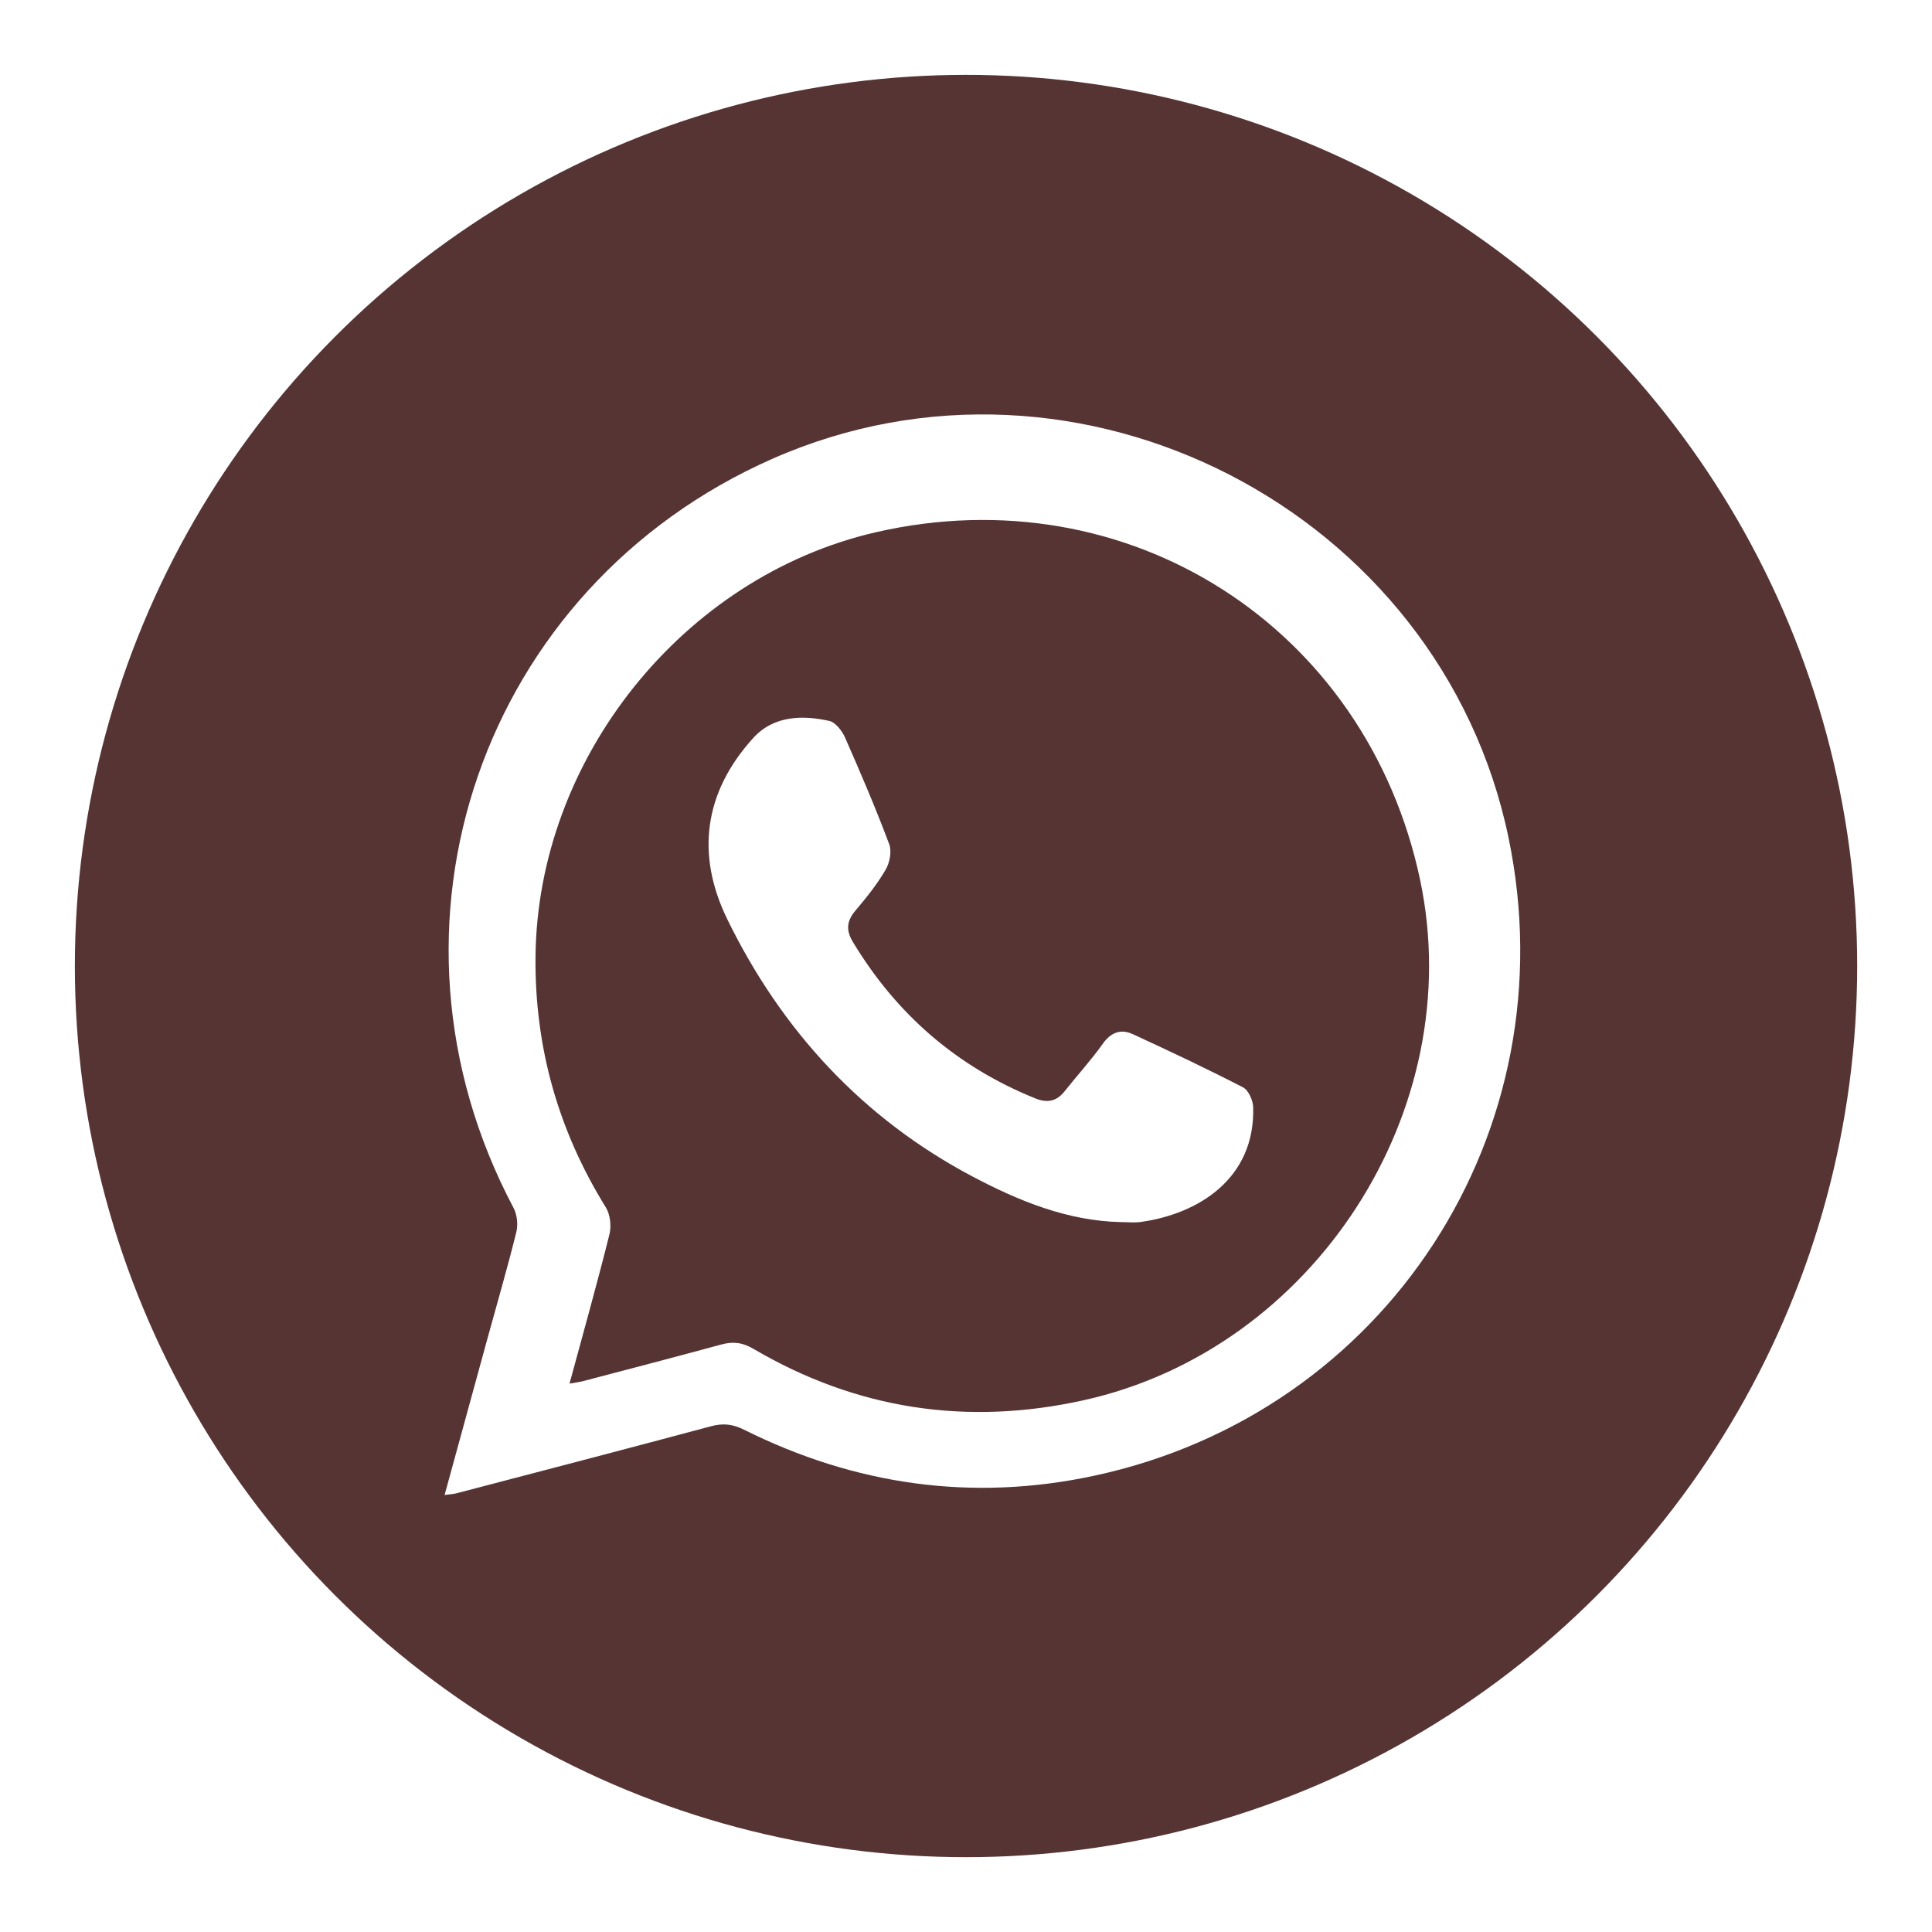
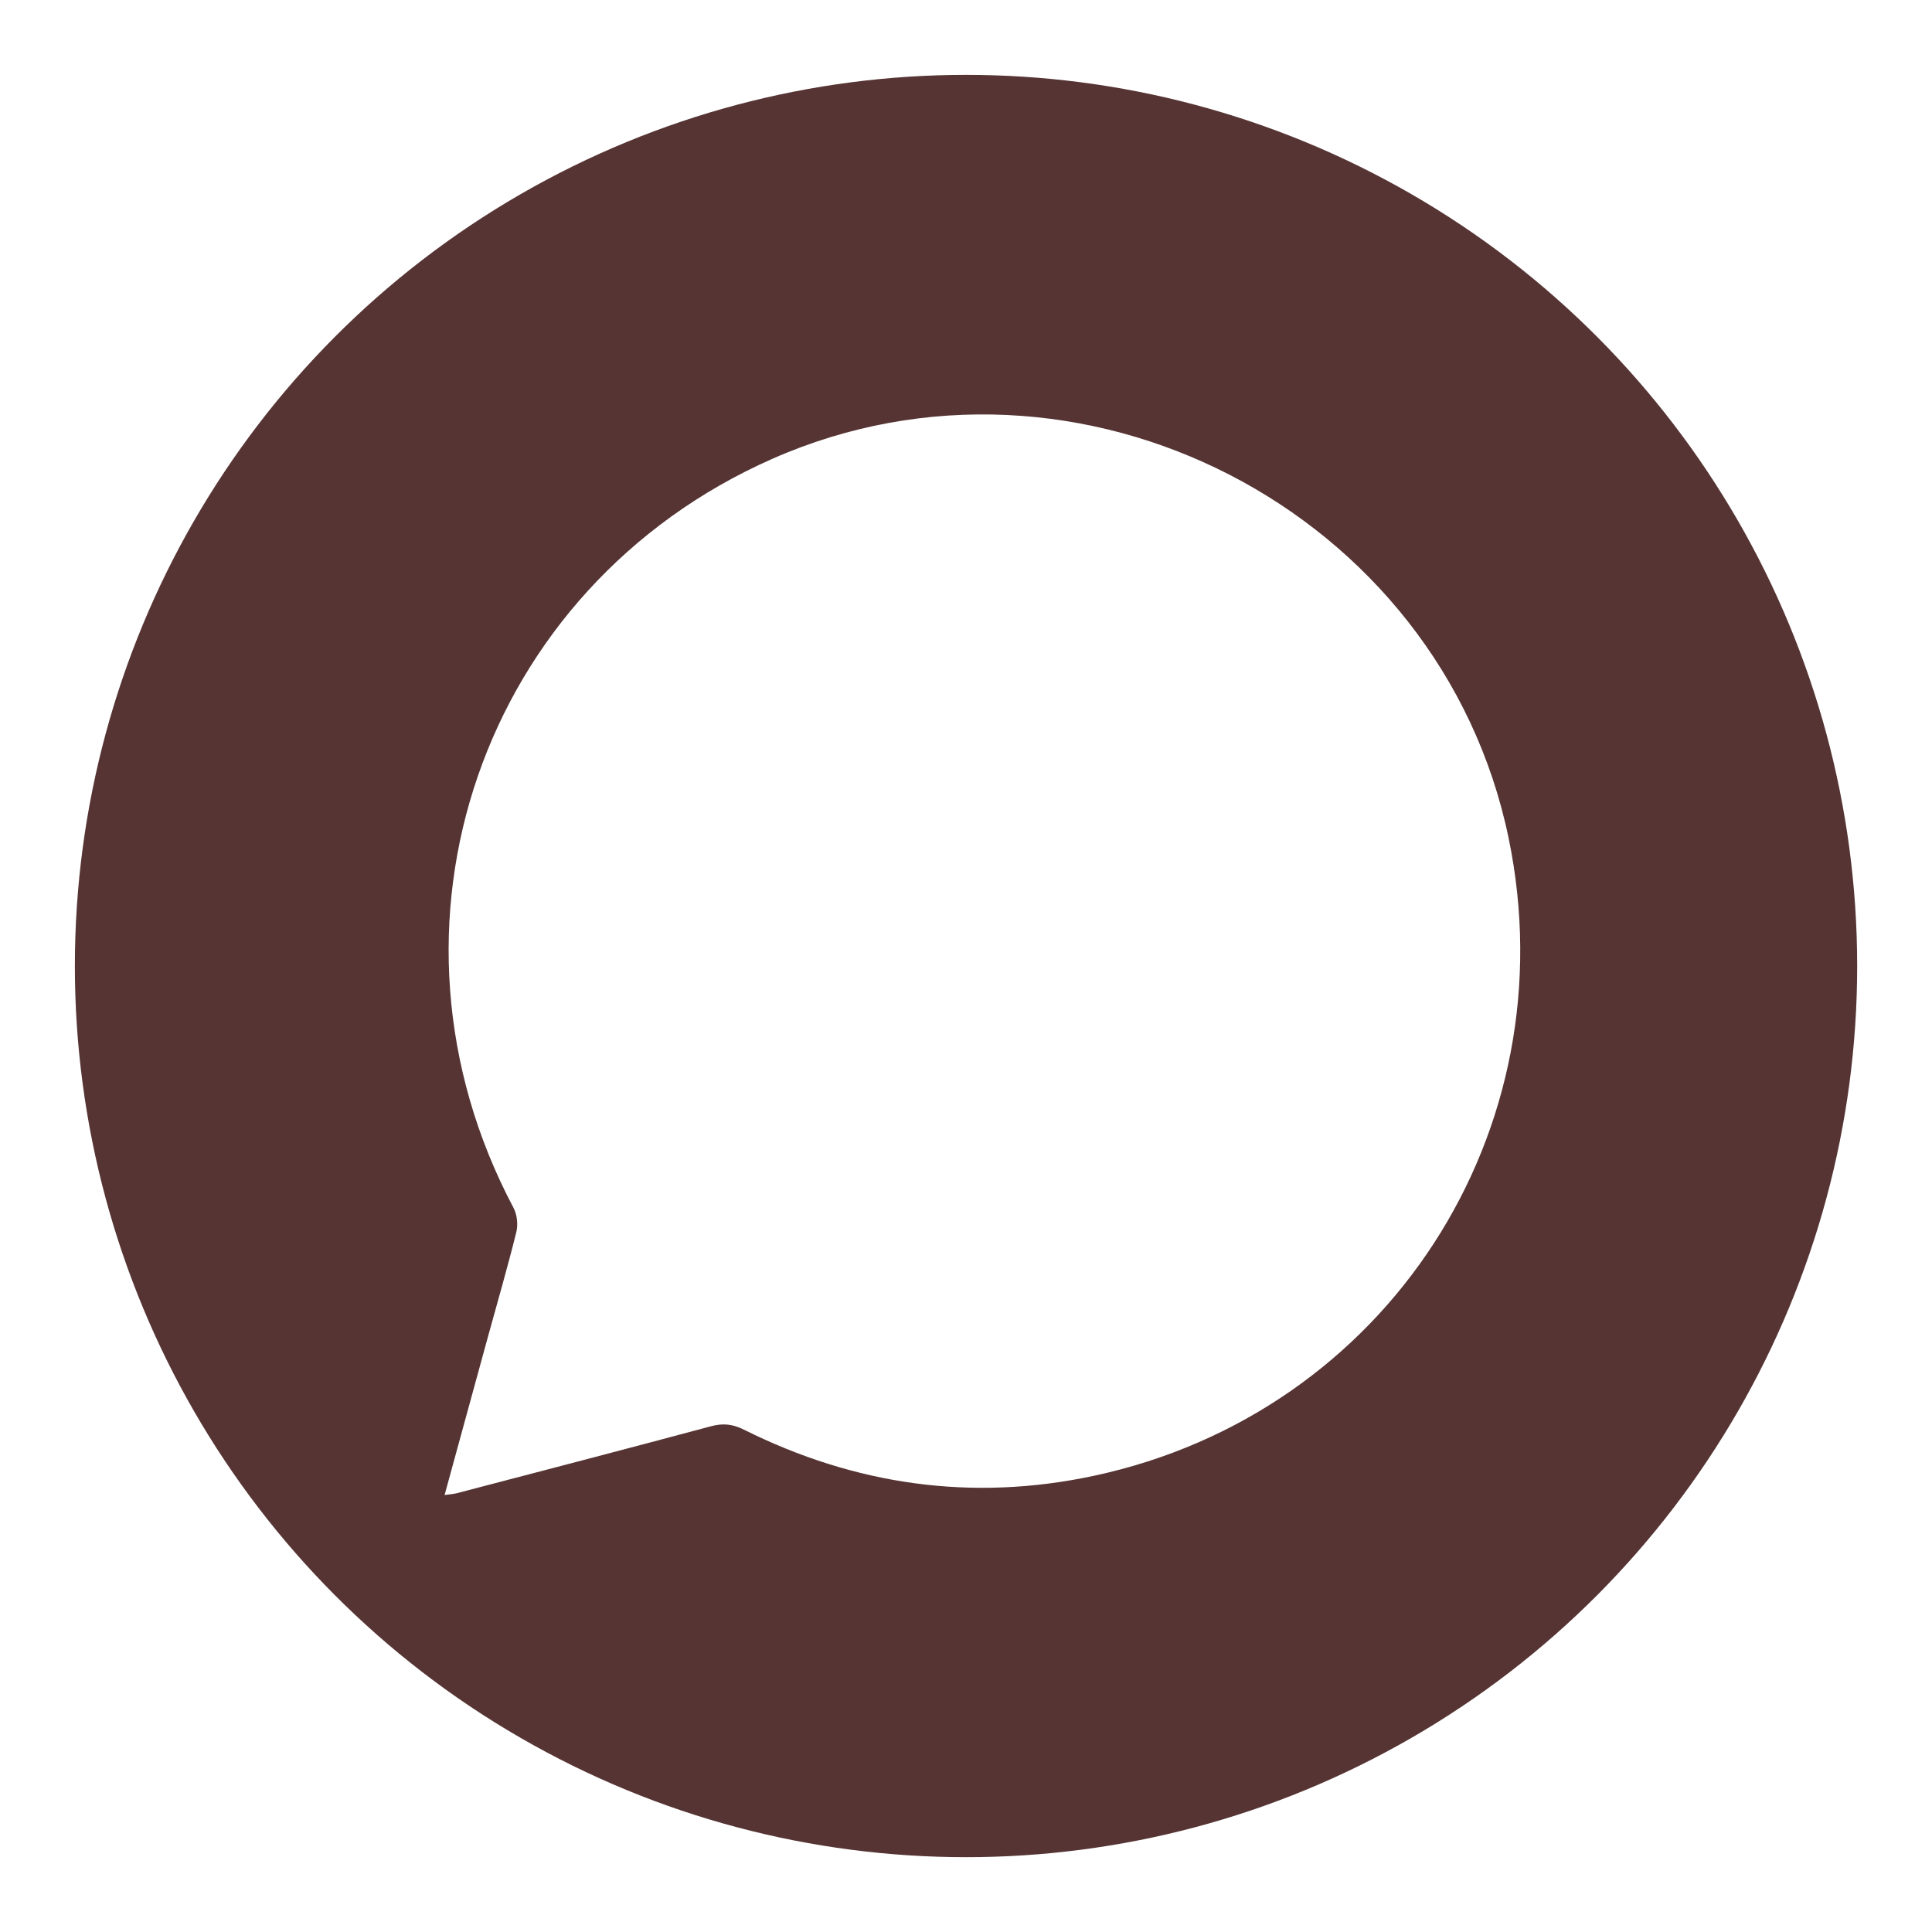
<svg xmlns="http://www.w3.org/2000/svg" id="_Слой_1" data-name="Слой 1" viewBox="0 0 412.37 412.37">
  <defs>
    <style> .cls-1 { fill: none; } .cls-1, .cls-2 { stroke-width: 0px; } .cls-3 { clip-path: url(#clippath); } .cls-2 { fill: #563434; } </style>
    <clipPath id="clippath">
      <path class="cls-1" d="M191.88,14.77c9.22,0,18.44,0,27.66,0,1.21.25,2.41.57,3.63.73,6.4.87,12.88,1.33,19.19,2.61,50.82,10.37,91.53,36.63,121.07,79.22,30.4,43.82,40.39,92.55,30.58,144.85-8.81,46.97-32.56,85.5-70.31,114.77-45.45,35.24-97.05,47.4-153.51,37.13-41.3-7.51-76.23-27.39-104.72-58.23-26.35-28.53-42.6-62.06-48.52-100.51-.77-5-1.47-10.01-2.2-15.02,0-9.47,0-18.94,0-28.4.56-4.16,1.07-8.32,1.69-12.47,5.43-36.55,19.75-69.15,43.86-97.23,29.85-34.77,67.33-56.45,112.53-64.53,6.33-1.13,12.71-1.95,19.06-2.92ZM94.87,319.1c1.33-.19,1.95-.21,2.53-.36,18.13-4.75,36.26-9.46,54.36-14.32,2.57-.69,4.64-.46,7.03.73,23.74,11.85,48.75,15.4,74.68,9.85,62.51-13.37,101.49-73.54,88.53-136.12-14.5-69.97-91.86-109.8-157.19-80.93-62.06,27.42-87.04,99.82-55.21,159.84.77,1.45,1,3.58.61,5.17-1.88,7.59-4.07,15.1-6.14,22.64-3.01,10.99-6.02,21.98-9.18,33.51Z" />
    </clipPath>
  </defs>
  <g class="cls-3">
    <circle class="cls-2" cx="206.19" cy="206.19" r="190.21" />
  </g>
-   <path class="cls-2" d="M121.56,295.32c2.98-11,5.9-21.37,8.51-31.82.45-1.78.19-4.26-.76-5.79-10.15-16.4-15.18-34.12-15.01-53.44.37-42.28,31.46-81.2,72.66-90.67,53.78-12.36,104.68,20.14,116.14,74.15,10.42,49.12-22.6,100.24-71.84,111.13-24.87,5.5-48.42,1.95-70.42-10.97-2.38-1.4-4.42-1.62-6.96-.92-9.81,2.68-19.66,5.23-29.5,7.82-.7.18-1.42.26-2.82.51ZM239.37,260.85c1.37,0,2.76.16,4.1-.03,12.39-1.71,24.48-9.33,24.01-24.53-.05-1.46-1.01-3.61-2.18-4.21-7.72-3.98-15.58-7.69-23.47-11.33-2.53-1.17-4.65-.48-6.42,2-2.52,3.54-5.48,6.77-8.18,10.18-1.73,2.18-3.71,2.54-6.26,1.51-16.74-6.76-29.63-17.96-38.93-33.39-1.53-2.54-1.31-4.5.57-6.72,2.33-2.75,4.61-5.59,6.42-8.69.88-1.5,1.34-3.94.76-5.48-2.88-7.66-6.1-15.2-9.4-22.69-.64-1.46-2.05-3.3-3.41-3.6-5.42-1.2-11.74-1.27-16.19,3.63-10.67,11.74-12.22,25.06-5.56,38.7,11.58,23.72,28.89,42.53,52.41,54.95,9.86,5.2,20.25,9.47,31.73,9.7Z" />
</svg>